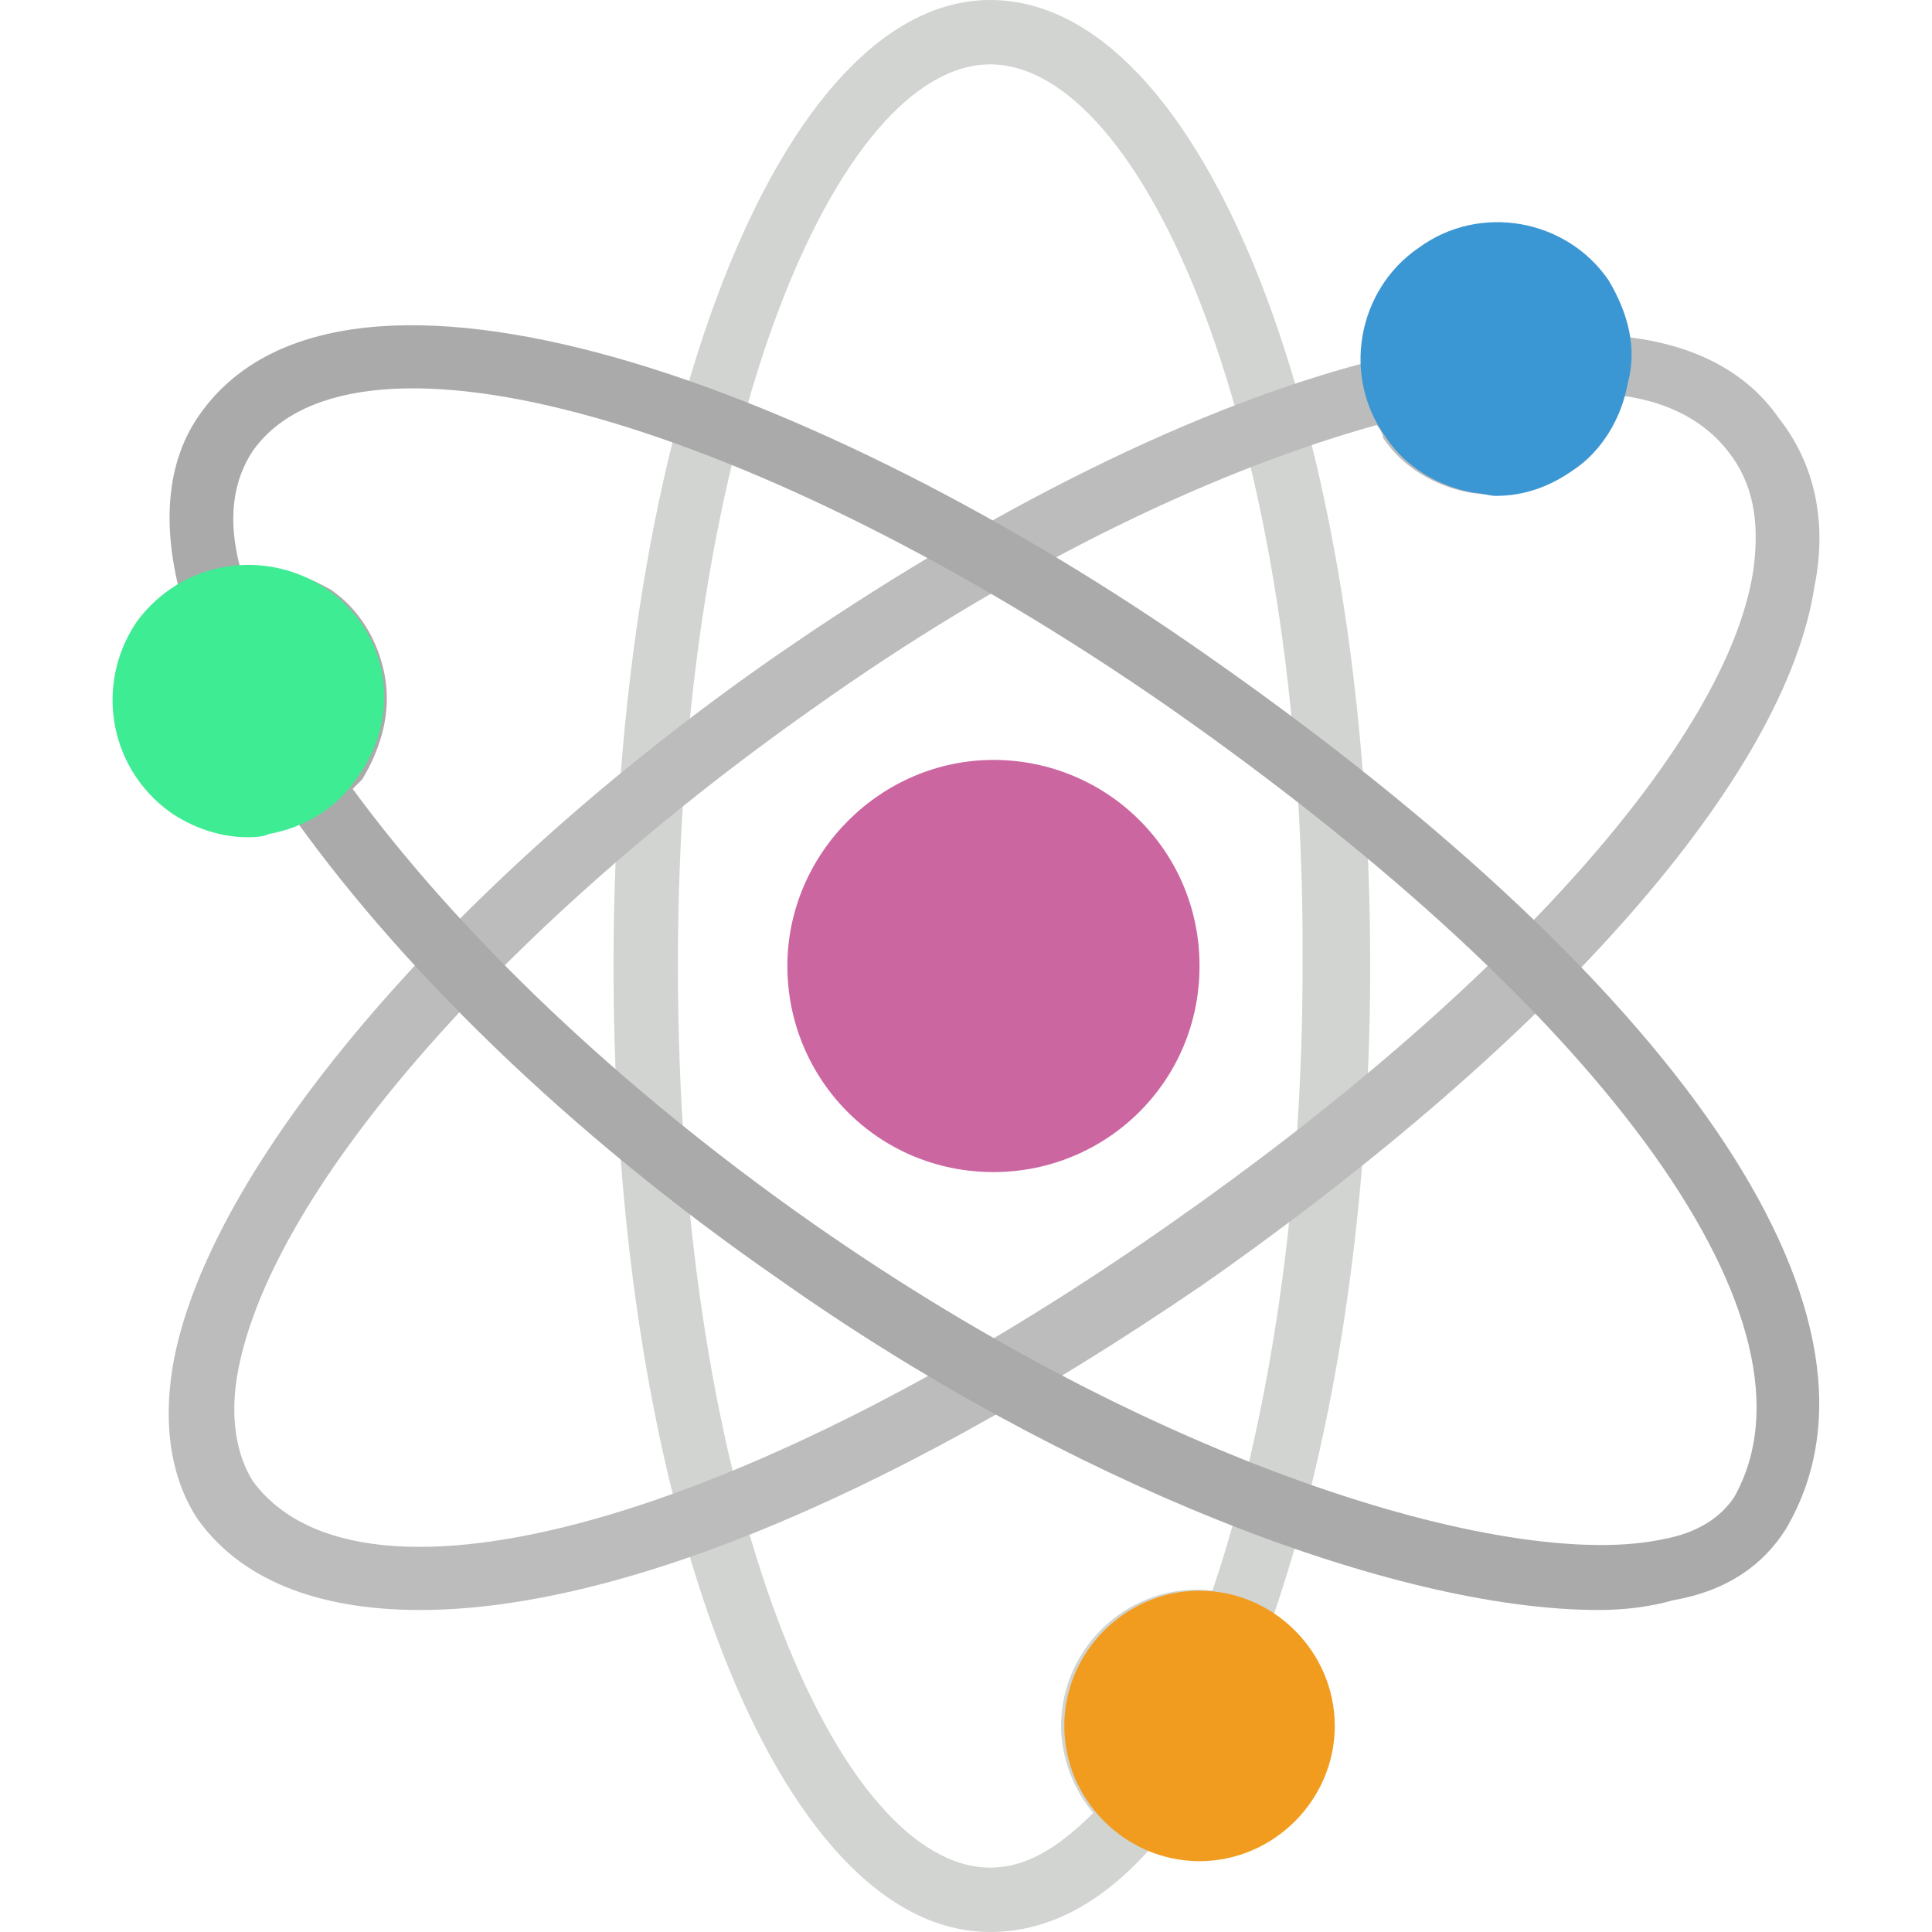
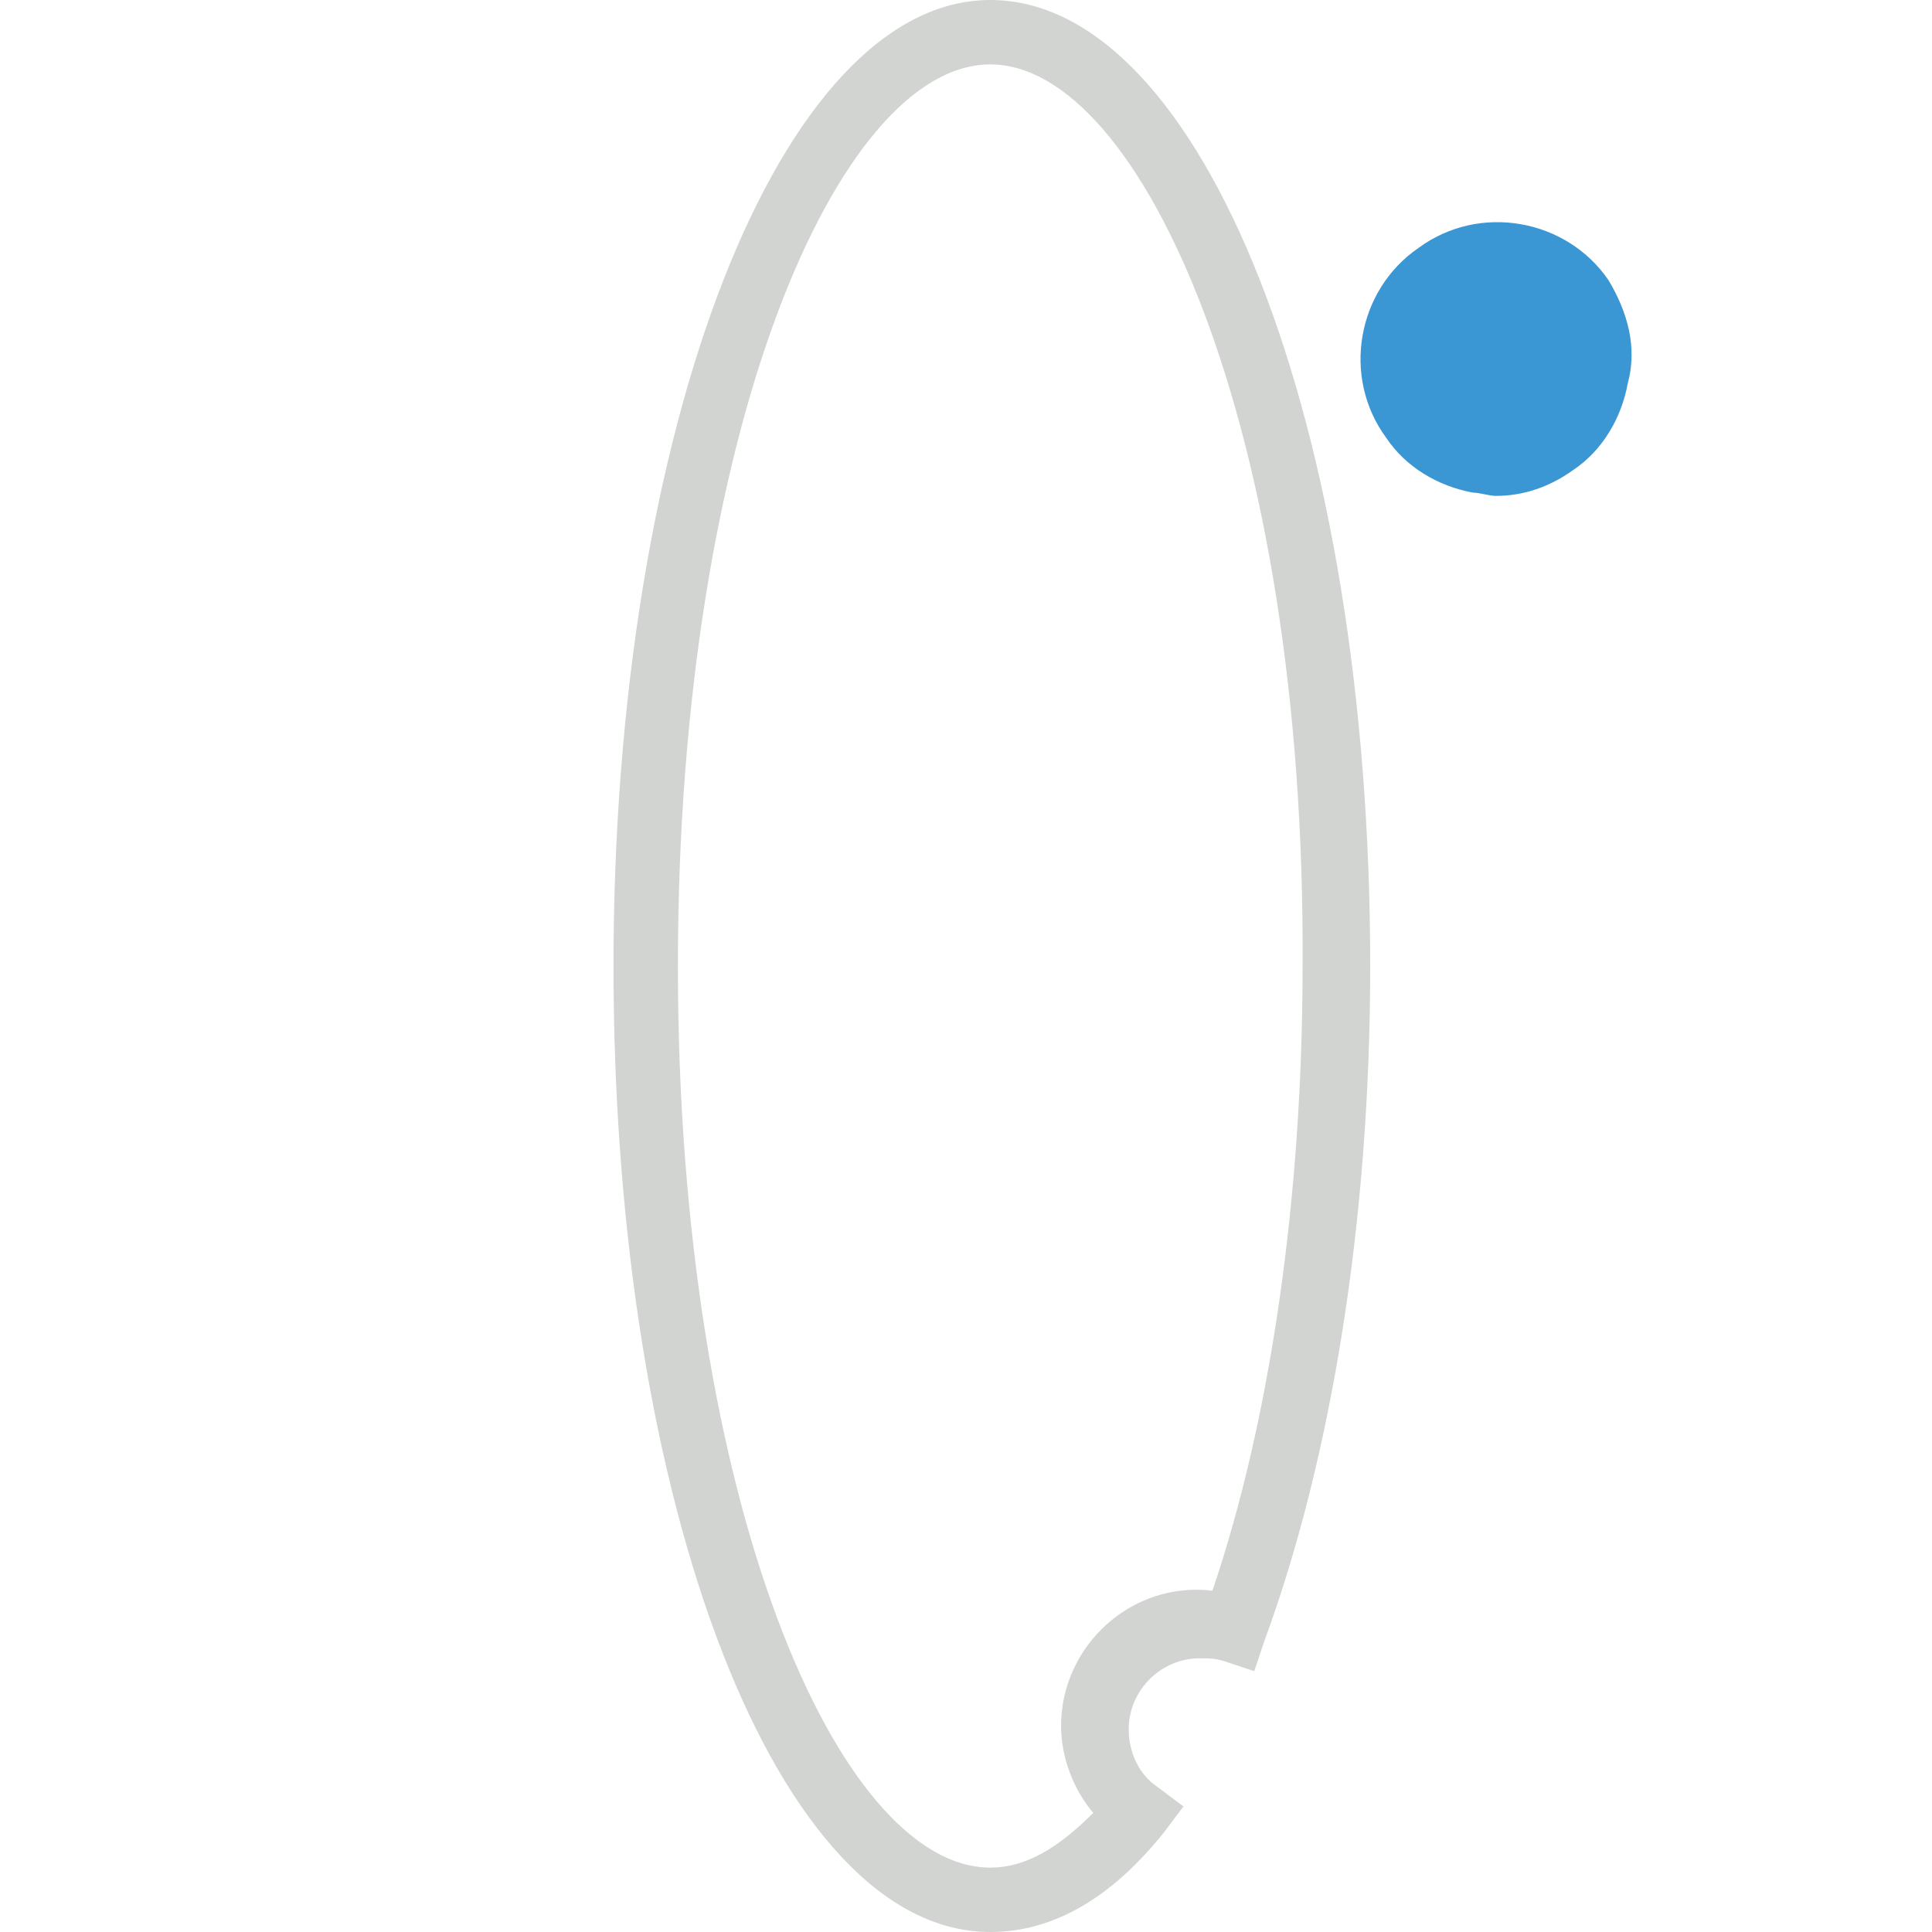
<svg xmlns="http://www.w3.org/2000/svg" version="1.1" id="Layer_1" x="0px" y="0px" viewBox="0 0 512 512" style="enable-background:new 0 0 512 512;" xml:space="preserve">
-   <path style="fill:#CC66A1;" d="M317.89,256c0,30.72-24.747,54.613-54.613,54.613c-30.72,0-54.613-24.747-54.613-54.613  s24.747-54.613,54.613-54.613C293.144,201.387,317.89,225.28,317.89,256" />
  <path style="fill:#D1D4D1;" d="M262.424,17.067c-40.107,0-82.773,96.427-82.773,238.933s42.667,238.933,82.773,238.933  c9.387,0,17.92-5.12,27.307-14.507c-5.12-5.973-8.533-14.507-8.533-23.04c0-21.333,18.773-38.4,40.107-35.84  C336.664,376.32,345.197,317.44,345.197,256C346.05,113.493,302.53,17.067,262.424,17.067 M262.424,512  c-56.32,0-99.84-112.64-99.84-256S206.957,0,262.424,0c56.32,0,100.693,112.64,100.693,256c0,67.413-10.24,130.56-28.16,179.2  l-2.56,7.68l-7.68-2.56c-2.56-0.853-4.267-0.853-6.827-0.853c-10.24,0-18.773,8.533-18.773,18.773c0,5.973,2.56,11.947,7.68,15.36  l6.827,5.12l-5.12,6.827C294.85,502.613,279.49,512,262.424,512" />
-   <path style="fill:#BCBCBC;" d="M364.824,112.64c-46.08,12.8-98.987,39.253-149.333,75.093  C131.864,246.613,70.424,317.44,62.744,365.227c-1.707,11.093,0,20.48,4.267,27.307c29.013,39.253,131.413,10.24,243.2-68.267  c87.893-61.44,147.627-128,154.453-173.227c1.707-12.8,0-23.04-6.827-31.573c-5.973-7.68-15.36-12.8-27.307-14.507  c-2.56,7.68-6.827,15.36-13.653,19.627c-7.68,5.12-17.067,7.68-27.307,5.973c-9.387-1.707-17.92-6.827-23.04-14.507  C366.53,115.2,365.677,113.493,364.824,112.64 M111.384,426.667c-28.16,0-47.787-8.533-58.88-23.893  c-6.827-10.24-9.387-23.893-6.827-40.107c8.533-52.053,72.533-128,159.573-188.587c55.467-38.4,112.64-67.413,162.133-79.36  l8.533-1.707l2.56,8.533c0.853,2.56,1.707,4.267,2.56,5.973c2.56,4.267,7.68,6.827,11.947,7.68c5.12,0.853,10.24,0,14.507-3.413  c5.12-3.413,7.68-9.387,7.68-15.36v-8.533l8.533,0.853c22.187,0.853,38.4,8.533,47.787,22.187l0,0  c9.387,11.947,12.8,27.307,9.387,44.373c-7.68,50.347-68.267,119.467-162.133,185.173  C229.997,401.067,159.17,426.667,111.384,426.667" />
-   <path style="fill:#AAAAAA;" d="M93.464,209.067c28.16,38.4,70.827,79.36,122.027,115.2c93.867,65.707,186.027,92.16,225.28,83.627  c9.387-1.707,15.36-5.973,18.773-11.093c25.6-45.227-32.427-127.147-149.333-209.067C200.984,111.787,94.317,81.067,67.01,119.467  c-5.12,7.68-6.827,17.92-3.413,30.72c8.533-0.853,16.213,1.707,23.893,5.973c7.68,5.12,12.8,13.653,14.507,23.04  s-0.853,18.773-5.973,27.307C95.17,207.36,94.317,208.213,93.464,209.067 M423.704,426.667c-54.613,0-141.653-34.133-217.6-87.893  c-55.467-38.4-101.547-83.627-130.56-125.44l-5.12-6.827l6.827-5.12c1.707-1.707,3.413-2.56,4.267-4.267  c2.56-4.267,4.267-9.387,3.413-14.507c-0.853-5.12-3.413-9.387-7.68-11.947c-5.12-3.413-11.093-4.267-17.067-2.56l-8.533,2.56  l-2.56-8.533c-6.827-22.187-5.12-40.107,4.267-52.907c38.4-52.907,163.84-7.68,267.093,64.853  c128,89.6,185.173,176.64,152.747,231.253c-5.973,9.387-15.36,16.213-29.867,18.773C437.357,425.813,430.53,426.667,423.704,426.667  " />
  <path style="fill:#3B97D3;" d="M426.264,74.24c-11.093-16.213-34.133-20.48-50.347-8.533c-16.213,11.093-20.48,34.133-8.533,50.347  c5.12,7.68,13.653,12.8,23.04,14.507c1.707,0,4.267,0.853,5.973,0.853c7.68,0,14.507-2.56,20.48-6.827  c7.68-5.12,12.8-13.653,14.507-23.04C433.944,92.16,431.384,82.773,426.264,74.24" />
-   <path style="fill:#3EEC93;" d="M86.637,156.16c-16.213-11.093-38.4-7.68-50.347,8.533c-11.093,16.213-7.68,38.4,8.533,50.347  c5.973,4.267,13.653,6.827,20.48,6.827c1.707,0,4.267,0,5.973-0.853c9.387-1.707,17.92-6.827,23.04-14.507  C107.117,189.44,102.85,167.253,86.637,156.16" />
-   <path style="fill:#F29C1F;" d="M317.89,421.547c-19.627,0-35.84,16.213-35.84,35.84c0,19.627,16.213,35.84,35.84,35.84  c19.627,0,35.84-16.213,35.84-35.84C353.73,437.76,337.517,421.547,317.89,421.547" />
  <g>
</g>
  <g>
</g>
  <g>
</g>
  <g>
</g>
  <g>
</g>
  <g>
</g>
  <g>
</g>
  <g>
</g>
  <g>
</g>
  <g>
</g>
  <g>
</g>
  <g>
</g>
  <g>
</g>
  <g>
</g>
  <g>
</g>
</svg>